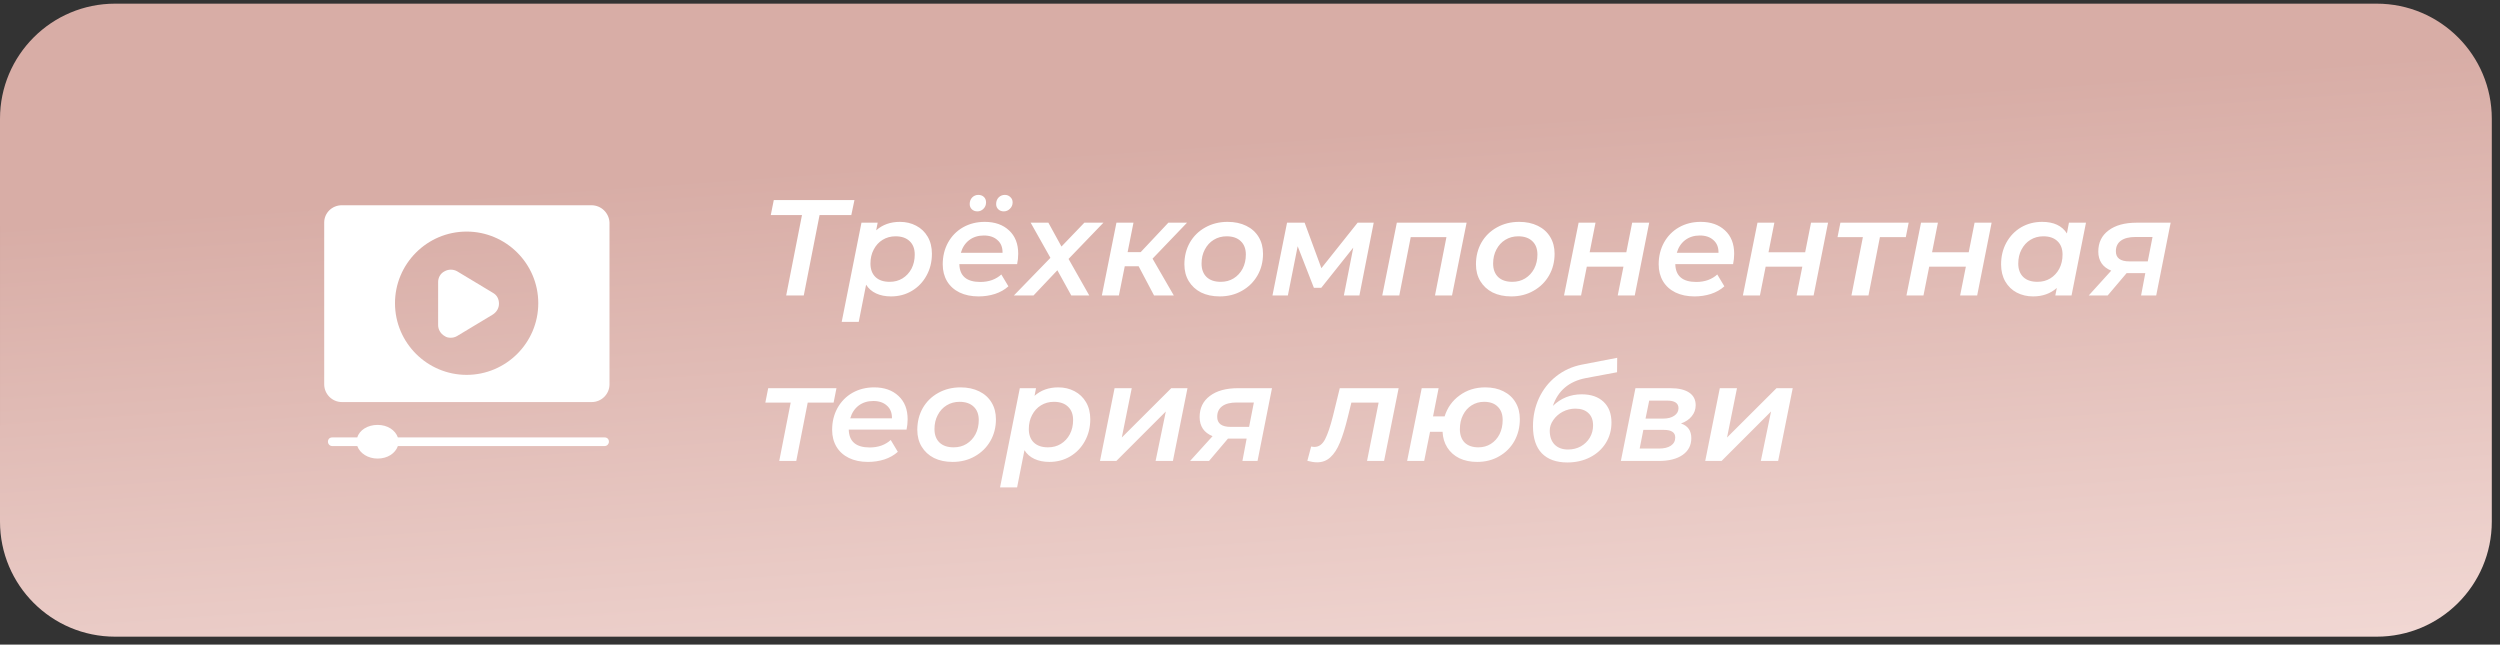
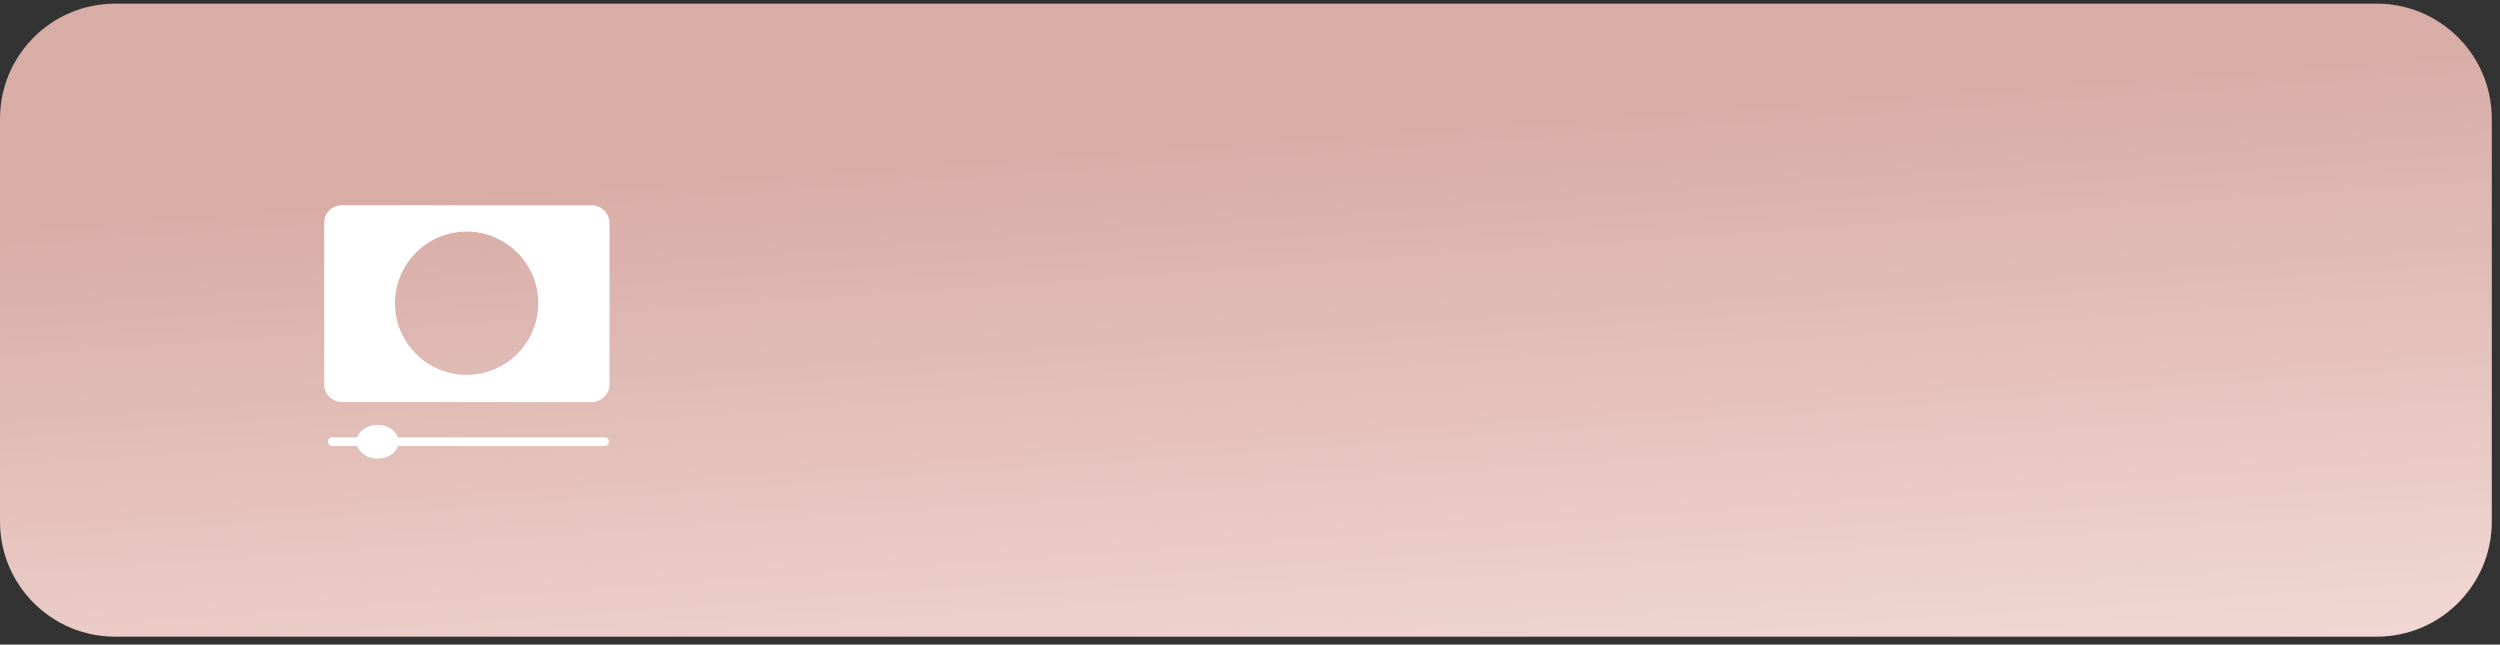
<svg xmlns="http://www.w3.org/2000/svg" width="287" height="74" viewBox="0 0 287 74" fill="none">
  <rect x="0" y="0" width="287" height="74" fill="#333333" stroke="none" />
  <path d="M0 13.633C0 6.336 5.916 0.42 13.213 0.42H272.845C280.142 0.42 286.058 6.335 286.058 13.633V38.076V59.877C286.058 67.175 280.142 73.09 272.845 73.09H13.213C5.916 73.09 0 67.174 0 59.877L0.001 38.076L0 13.633Z" fill="url(#paint0_linear_1207_6030)" />
-   <path d="M97.731 24.688H94.086L92.272 33.918H90.254L92.068 24.688H88.486L88.83 22.967H98.091L97.731 24.688ZM103.307 25.47C103.996 25.47 104.616 25.616 105.169 25.908C105.732 26.2 106.175 26.623 106.499 27.175C106.822 27.728 106.984 28.38 106.984 29.131C106.984 30.059 106.775 30.899 106.358 31.65C105.951 32.39 105.388 32.974 104.668 33.402C103.959 33.819 103.166 34.028 102.29 34.028C101.633 34.028 101.06 33.913 100.57 33.683C100.079 33.454 99.699 33.12 99.428 32.682L98.583 36.953H96.627L98.896 25.564H100.757L100.585 26.44C101.315 25.794 102.223 25.47 103.307 25.47ZM102.134 32.354C102.687 32.354 103.177 32.223 103.604 31.962C104.043 31.691 104.387 31.321 104.637 30.852C104.887 30.372 105.012 29.83 105.012 29.225C105.012 28.568 104.82 28.057 104.434 27.692C104.048 27.316 103.505 27.128 102.807 27.128C102.254 27.128 101.759 27.264 101.32 27.535C100.893 27.796 100.554 28.166 100.304 28.646C100.053 29.115 99.928 29.652 99.928 30.257C99.928 30.914 100.121 31.431 100.507 31.806C100.893 32.171 101.435 32.354 102.134 32.354ZM116.891 29.131C116.891 29.538 116.85 29.934 116.766 30.32H110.133C110.165 31.686 110.968 32.369 112.542 32.369C113.022 32.369 113.471 32.296 113.888 32.15C114.305 31.994 114.66 31.78 114.952 31.509L115.765 32.87C115.337 33.256 114.821 33.548 114.216 33.746C113.622 33.934 112.996 34.028 112.339 34.028C111.505 34.028 110.775 33.876 110.149 33.574C109.534 33.271 109.059 32.844 108.725 32.291C108.392 31.728 108.225 31.081 108.225 30.351C108.225 29.423 108.428 28.589 108.835 27.848C109.252 27.097 109.826 26.513 110.556 26.096C111.296 25.679 112.125 25.47 113.043 25.47C114.211 25.47 115.145 25.799 115.843 26.456C116.542 27.102 116.891 27.994 116.891 29.131ZM112.949 27.035C112.292 27.035 111.729 27.212 111.26 27.567C110.801 27.921 110.483 28.406 110.305 29.021H115.092C115.103 28.396 114.91 27.911 114.514 27.567C114.128 27.212 113.606 27.035 112.949 27.035ZM112.214 24.266C111.953 24.266 111.739 24.188 111.573 24.031C111.406 23.875 111.322 23.671 111.322 23.421C111.322 23.119 111.416 22.868 111.604 22.67C111.802 22.472 112.037 22.373 112.308 22.373C112.568 22.373 112.782 22.451 112.949 22.607C113.116 22.764 113.199 22.972 113.199 23.233C113.199 23.525 113.1 23.77 112.902 23.968C112.704 24.167 112.475 24.266 112.214 24.266ZM115.233 24.266C114.983 24.266 114.774 24.188 114.607 24.031C114.441 23.875 114.357 23.671 114.357 23.421C114.357 23.119 114.451 22.868 114.639 22.67C114.837 22.472 115.077 22.373 115.358 22.373C115.609 22.373 115.817 22.456 115.984 22.623C116.161 22.779 116.25 22.983 116.25 23.233C116.25 23.525 116.146 23.77 115.937 23.968C115.739 24.167 115.504 24.266 115.233 24.266ZM122.669 29.725L125.047 33.918H122.982L121.386 31.024L118.649 33.918H116.396L120.589 29.6L118.32 25.564H120.354L121.856 28.302L124.484 25.564H126.674L122.669 29.725ZM132.313 29.694L134.753 33.918H132.485L130.717 30.57H129.122L128.449 33.918H126.493L128.167 25.564H130.123L129.45 28.943H130.952L134.128 25.564H136.271L132.313 29.694ZM140.02 34.028C139.206 34.028 138.492 33.876 137.876 33.574C137.271 33.261 136.802 32.828 136.468 32.275C136.135 31.723 135.968 31.081 135.968 30.351C135.968 29.423 136.176 28.589 136.594 27.848C137.021 27.108 137.61 26.529 138.361 26.112C139.123 25.684 139.978 25.47 140.927 25.47C141.74 25.47 142.455 25.622 143.07 25.924C143.686 26.226 144.16 26.654 144.494 27.207C144.828 27.759 144.994 28.401 144.994 29.131C144.994 30.059 144.781 30.893 144.353 31.634C143.925 32.374 143.331 32.959 142.57 33.386C141.819 33.814 140.969 34.028 140.02 34.028ZM140.145 32.354C140.698 32.354 141.188 32.223 141.615 31.962C142.053 31.691 142.397 31.321 142.648 30.852C142.898 30.372 143.023 29.83 143.023 29.225C143.023 28.568 142.83 28.057 142.444 27.692C142.059 27.316 141.516 27.128 140.817 27.128C140.265 27.128 139.769 27.264 139.331 27.535C138.904 27.796 138.565 28.166 138.314 28.646C138.064 29.115 137.939 29.652 137.939 30.257C137.939 30.914 138.132 31.431 138.518 31.806C138.904 32.171 139.446 32.354 140.145 32.354ZM157.702 25.564L156.06 33.918H154.276L155.356 28.427L151.679 33.042H150.835L148.973 28.27L147.847 33.918H146.079L147.753 25.564H149.771L151.695 30.789L155.856 25.564H157.702ZM168.366 25.564L166.692 33.918H164.737L166.051 27.222H161.952L160.638 33.918H158.683L160.356 25.564H168.366ZM173.492 34.028C172.679 34.028 171.964 33.876 171.349 33.574C170.744 33.261 170.275 32.828 169.941 32.275C169.607 31.723 169.44 31.081 169.44 30.351C169.44 29.423 169.649 28.589 170.066 27.848C170.494 27.108 171.083 26.529 171.834 26.112C172.595 25.684 173.45 25.47 174.399 25.47C175.213 25.47 175.927 25.622 176.543 25.924C177.158 26.226 177.633 26.654 177.966 27.207C178.3 27.759 178.467 28.401 178.467 29.131C178.467 30.059 178.253 30.893 177.825 31.634C177.398 32.374 176.803 32.959 176.042 33.386C175.291 33.814 174.441 34.028 173.492 34.028ZM173.617 32.354C174.17 32.354 174.66 32.223 175.088 31.962C175.526 31.691 175.87 31.321 176.12 30.852C176.371 30.372 176.496 29.83 176.496 29.225C176.496 28.568 176.303 28.057 175.917 27.692C175.531 27.316 174.989 27.128 174.29 27.128C173.737 27.128 173.242 27.264 172.804 27.535C172.376 27.796 172.037 28.166 171.787 28.646C171.537 29.115 171.411 29.652 171.411 30.257C171.411 30.914 171.604 31.431 171.99 31.806C172.376 32.171 172.918 32.354 173.617 32.354ZM181.225 25.564H183.165L182.492 28.959H186.701L187.373 25.564H189.329L187.67 33.918H185.715L186.372 30.617H182.164L181.507 33.918H179.551L181.225 25.564ZM199.083 29.131C199.083 29.538 199.041 29.934 198.958 30.32H192.325C192.356 31.686 193.159 32.369 194.734 32.369C195.214 32.369 195.662 32.296 196.079 32.15C196.497 31.994 196.851 31.78 197.143 31.509L197.957 32.87C197.529 33.256 197.013 33.548 196.408 33.746C195.814 33.934 195.188 34.028 194.531 34.028C193.696 34.028 192.966 33.876 192.341 33.574C191.725 33.271 191.251 32.844 190.917 32.291C190.583 31.728 190.416 31.081 190.416 30.351C190.416 29.423 190.62 28.589 191.026 27.848C191.444 27.097 192.017 26.513 192.747 26.096C193.488 25.679 194.317 25.47 195.235 25.47C196.403 25.47 197.336 25.799 198.035 26.456C198.734 27.102 199.083 27.994 199.083 29.131ZM195.141 27.035C194.484 27.035 193.921 27.212 193.451 27.567C192.992 27.921 192.674 28.406 192.497 29.021H197.284C197.294 28.396 197.102 27.911 196.705 27.567C196.319 27.212 195.798 27.035 195.141 27.035ZM201.758 25.564H203.698L203.025 28.959H207.233L207.906 25.564H209.861L208.203 33.918H206.248L206.905 30.617H202.696L202.039 33.918H200.084L201.758 25.564ZM218.787 27.222H215.814L214.5 33.918H212.545L213.859 27.222H210.949L211.278 25.564H219.115L218.787 27.222ZM220.534 25.564H222.473L221.801 28.959H226.009L226.682 25.564H228.637L226.979 33.918H225.023L225.68 30.617H221.472L220.815 33.918H218.86L220.534 25.564ZM239.471 25.564L237.813 33.918H235.951L236.123 33.058C235.393 33.704 234.486 34.028 233.401 34.028C232.713 34.028 232.087 33.882 231.524 33.589C230.971 33.297 230.533 32.875 230.21 32.322C229.886 31.759 229.725 31.102 229.725 30.351C229.725 29.423 229.928 28.589 230.335 27.848C230.752 27.097 231.315 26.513 232.024 26.096C232.744 25.679 233.547 25.47 234.434 25.47C235.769 25.47 236.718 25.913 237.281 26.8L237.515 25.564H239.471ZM233.902 32.354C234.454 32.354 234.945 32.223 235.372 31.962C235.81 31.691 236.154 31.321 236.405 30.852C236.655 30.372 236.78 29.83 236.78 29.225C236.78 28.568 236.587 28.057 236.201 27.692C235.815 27.316 235.273 27.128 234.574 27.128C234.022 27.128 233.526 27.264 233.088 27.535C232.661 27.796 232.322 28.166 232.071 28.646C231.821 29.115 231.696 29.652 231.696 30.257C231.696 30.914 231.889 31.431 232.275 31.806C232.661 32.171 233.203 32.354 233.902 32.354ZM249.191 25.564L247.533 33.918H245.796L246.281 31.352H244.138L241.964 33.918H239.789L242.37 31.071C241.88 30.873 241.51 30.591 241.26 30.226C241.009 29.851 240.884 29.402 240.884 28.881C240.884 27.848 241.275 27.04 242.057 26.456C242.84 25.861 243.919 25.564 245.296 25.564H249.191ZM245.139 27.207C244.42 27.207 243.867 27.348 243.481 27.629C243.095 27.911 242.902 28.317 242.902 28.849C242.902 29.621 243.418 30.007 244.451 30.007H246.563L247.11 27.207H245.139ZM95.698 46.222H92.725L91.411 52.918H89.456L90.77 46.222H87.86L88.189 44.564H96.026L95.698 46.222ZM104.196 48.131C104.196 48.538 104.154 48.934 104.071 49.32H97.438C97.469 50.686 98.272 51.369 99.847 51.369C100.327 51.369 100.775 51.296 101.192 51.15C101.61 50.994 101.964 50.78 102.256 50.509L103.07 51.87C102.642 52.256 102.126 52.548 101.521 52.746C100.926 52.934 100.301 53.028 99.644 53.028C98.809 53.028 98.079 52.876 97.454 52.574C96.838 52.271 96.364 51.844 96.03 51.291C95.696 50.728 95.529 50.081 95.529 49.351C95.529 48.423 95.733 47.589 96.139 46.848C96.557 46.097 97.13 45.513 97.86 45.096C98.601 44.679 99.43 44.47 100.348 44.47C101.516 44.47 102.449 44.799 103.148 45.456C103.847 46.102 104.196 46.994 104.196 48.131ZM100.254 46.035C99.597 46.035 99.034 46.212 98.564 46.566C98.105 46.921 97.787 47.406 97.61 48.021H102.397C102.407 47.396 102.214 46.911 101.818 46.566C101.432 46.212 100.911 46.035 100.254 46.035ZM109.358 53.028C108.545 53.028 107.83 52.876 107.215 52.574C106.61 52.261 106.141 51.828 105.807 51.275C105.473 50.723 105.306 50.081 105.306 49.351C105.306 48.423 105.515 47.589 105.932 46.848C106.36 46.108 106.949 45.529 107.7 45.112C108.461 44.684 109.316 44.47 110.266 44.47C111.079 44.47 111.793 44.621 112.409 44.924C113.024 45.226 113.499 45.654 113.832 46.207C114.166 46.76 114.333 47.401 114.333 48.131C114.333 49.059 114.119 49.894 113.692 50.634C113.264 51.374 112.669 51.959 111.908 52.386C111.157 52.814 110.307 53.028 109.358 53.028ZM109.483 51.354C110.036 51.354 110.526 51.223 110.954 50.962C111.392 50.691 111.736 50.321 111.986 49.852C112.237 49.372 112.362 48.83 112.362 48.225C112.362 47.568 112.169 47.057 111.783 46.692C111.397 46.316 110.855 46.129 110.156 46.129C109.603 46.129 109.108 46.264 108.67 46.535C108.242 46.796 107.903 47.166 107.653 47.646C107.403 48.115 107.278 48.652 107.278 49.257C107.278 49.914 107.47 50.431 107.856 50.806C108.242 51.171 108.785 51.354 109.483 51.354ZM121.487 44.47C122.176 44.47 122.796 44.616 123.349 44.908C123.912 45.2 124.355 45.623 124.679 46.175C125.002 46.728 125.164 47.38 125.164 48.131C125.164 49.059 124.955 49.899 124.538 50.65C124.131 51.39 123.568 51.974 122.848 52.402C122.139 52.819 121.346 53.028 120.47 53.028C119.813 53.028 119.24 52.913 118.75 52.683C118.259 52.454 117.879 52.12 117.608 51.682L116.763 55.953H114.807L117.076 44.564H118.937L118.765 45.44C119.495 44.794 120.403 44.47 121.487 44.47ZM120.314 51.354C120.867 51.354 121.357 51.223 121.784 50.962C122.222 50.691 122.567 50.321 122.817 49.852C123.067 49.372 123.192 48.83 123.192 48.225C123.192 47.568 122.999 47.057 122.614 46.692C122.228 46.316 121.685 46.129 120.987 46.129C120.434 46.129 119.938 46.264 119.5 46.535C119.073 46.796 118.734 47.166 118.484 47.646C118.233 48.115 118.108 48.652 118.108 49.257C118.108 49.914 118.301 50.431 118.687 50.806C119.073 51.171 119.615 51.354 120.314 51.354ZM127.953 44.564H129.925L128.783 50.227L134.461 44.564H136.323L134.649 52.918H132.662L133.836 47.239L128.157 52.918H126.279L127.953 44.564ZM146.024 44.564L144.365 52.918H142.629L143.114 50.352H140.971L138.796 52.918H136.622L139.203 50.071C138.713 49.873 138.343 49.591 138.092 49.226C137.842 48.851 137.717 48.402 137.717 47.881C137.717 46.848 138.108 46.04 138.89 45.456C139.672 44.861 140.752 44.564 142.128 44.564H146.024ZM141.972 46.207C141.252 46.207 140.7 46.347 140.314 46.629C139.928 46.911 139.735 47.317 139.735 47.849C139.735 48.621 140.251 49.007 141.284 49.007H143.396L143.943 46.207H141.972ZM160.564 44.564L158.891 52.918H156.935L158.265 46.222H155.136L154.729 47.881C154.437 49.08 154.135 50.055 153.822 50.806C153.52 51.547 153.154 52.11 152.727 52.496C152.31 52.882 151.804 53.074 151.209 53.074C150.886 53.074 150.511 53.017 150.083 52.902L150.521 51.26C150.667 51.291 150.792 51.307 150.897 51.307C151.408 51.307 151.814 51.015 152.117 50.431C152.419 49.846 152.722 48.955 153.024 47.755L153.806 44.564H160.564ZM170.503 44.47C171.306 44.47 172.005 44.621 172.6 44.924C173.205 45.226 173.669 45.654 173.992 46.207C174.315 46.749 174.477 47.385 174.477 48.115C174.477 49.044 174.268 49.883 173.851 50.634C173.434 51.374 172.85 51.959 172.099 52.386C171.359 52.814 170.519 53.028 169.58 53.028C168.809 53.028 168.125 52.887 167.531 52.605C166.947 52.313 166.488 51.906 166.154 51.385C165.821 50.863 165.638 50.258 165.607 49.57H164.168L163.495 52.918H161.539L163.213 44.564H165.153L164.512 47.802H165.841C166.154 46.801 166.728 45.998 167.562 45.393C168.397 44.778 169.377 44.47 170.503 44.47ZM169.721 51.354C170.253 51.354 170.728 51.223 171.145 50.962C171.572 50.691 171.906 50.321 172.146 49.852C172.386 49.372 172.506 48.825 172.506 48.209C172.506 47.562 172.318 47.057 171.943 46.692C171.578 46.316 171.056 46.129 170.378 46.129C169.846 46.129 169.367 46.264 168.939 46.535C168.522 46.796 168.193 47.166 167.953 47.646C167.714 48.115 167.594 48.658 167.594 49.273C167.594 49.92 167.776 50.431 168.141 50.806C168.517 51.171 169.043 51.354 169.721 51.354ZM182.04 43.407C180.121 43.782 178.864 44.846 178.27 46.598C179.188 45.711 180.293 45.268 181.586 45.268C182.65 45.268 183.485 45.555 184.09 46.129C184.694 46.702 184.997 47.495 184.997 48.506C184.997 49.382 184.778 50.17 184.34 50.869C183.912 51.557 183.313 52.099 182.541 52.496C181.769 52.892 180.898 53.09 179.928 53.09C178.666 53.09 177.691 52.741 177.003 52.042C176.325 51.333 175.986 50.295 175.986 48.929C175.986 47.782 176.215 46.707 176.674 45.706C177.144 44.705 177.801 43.871 178.645 43.203C179.501 42.525 180.486 42.077 181.602 41.858L185.654 41.075L185.638 42.734L182.04 43.407ZM180.851 46.911C180.34 46.911 179.855 47.031 179.396 47.27C178.948 47.51 178.588 47.828 178.317 48.225C178.046 48.611 177.91 49.017 177.91 49.445C177.91 50.123 178.098 50.655 178.473 51.041C178.849 51.416 179.36 51.604 180.006 51.604C180.549 51.604 181.039 51.484 181.477 51.244C181.915 50.994 182.259 50.66 182.509 50.243C182.76 49.815 182.885 49.346 182.885 48.835C182.885 48.22 182.702 47.745 182.337 47.411C181.983 47.078 181.487 46.911 180.851 46.911ZM192.974 48.616C193.766 48.877 194.163 49.44 194.163 50.305C194.163 51.119 193.829 51.76 193.161 52.23C192.504 52.688 191.587 52.918 190.408 52.918H186.075L187.749 44.564H191.769C192.697 44.564 193.412 44.731 193.912 45.065C194.413 45.398 194.663 45.883 194.663 46.52C194.663 46.999 194.512 47.422 194.21 47.787C193.918 48.152 193.506 48.428 192.974 48.616ZM188.906 48.053H190.956C191.477 48.053 191.894 47.943 192.207 47.724C192.53 47.505 192.692 47.218 192.692 46.864C192.692 46.28 192.254 45.988 191.378 45.988H189.329L188.906 48.053ZM190.455 51.494C191.029 51.494 191.482 51.385 191.816 51.166C192.15 50.936 192.317 50.623 192.317 50.227C192.317 49.925 192.207 49.706 191.988 49.57C191.78 49.424 191.451 49.351 191.003 49.351H188.656L188.234 51.494H190.455ZM197.434 44.564H199.406L198.264 50.227L203.942 44.564H205.804L204.13 52.918H202.143L203.316 47.239L197.638 52.918H195.76L197.434 44.564Z" fill="white" />
  <path d="M67.889 23.562H39.25C38.111 23.562 37.219 24.454 37.219 25.544V44.125C37.219 45.215 38.111 46.156 39.25 46.156H67.938C69.028 46.156 69.97 45.264 69.97 44.125V25.544C69.92 24.454 69.028 23.562 67.889 23.562ZM53.569 43.035C49.061 43.035 45.345 39.368 45.345 34.81C45.345 30.301 49.011 26.585 53.569 26.585C58.078 26.585 61.794 30.252 61.794 34.81C61.794 39.368 58.078 43.035 53.569 43.035Z" fill="white" />
-   <path d="M57.283 34.859C57.283 35.354 57.035 35.8 56.59 36.098L52.477 38.575C52.229 38.724 51.981 38.773 51.734 38.773C51.486 38.773 51.238 38.724 51.04 38.575C50.594 38.327 50.297 37.832 50.297 37.336V32.382C50.297 31.886 50.545 31.391 51.04 31.143C51.486 30.895 52.031 30.895 52.477 31.143L56.59 33.62C57.035 33.868 57.283 34.314 57.283 34.859Z" fill="white" />
  <path d="M69.904 50.712C69.904 50.959 69.706 51.207 69.409 51.207H45.675C45.378 52.05 44.486 52.644 43.346 52.644C42.256 52.644 41.315 52.05 41.018 51.207H38.144C37.847 51.207 37.648 50.959 37.648 50.712C37.648 50.414 37.847 50.216 38.144 50.216H41.018C41.265 49.374 42.207 48.779 43.346 48.779C44.486 48.779 45.378 49.374 45.675 50.216H69.409C69.706 50.216 69.904 50.414 69.904 50.712Z" fill="white" />
  <defs>
    <linearGradient id="paint0_linear_1207_6030" x1="136.528" y1="16.303" x2="145.432" y2="142.33" gradientUnits="userSpaceOnUse">
      <stop stop-color="#D8ADA6" />
      <stop offset="0.547" stop-color="#F2D9D5" />
      <stop offset="1" stop-color="#D8ADA6" />
    </linearGradient>
  </defs>
</svg>